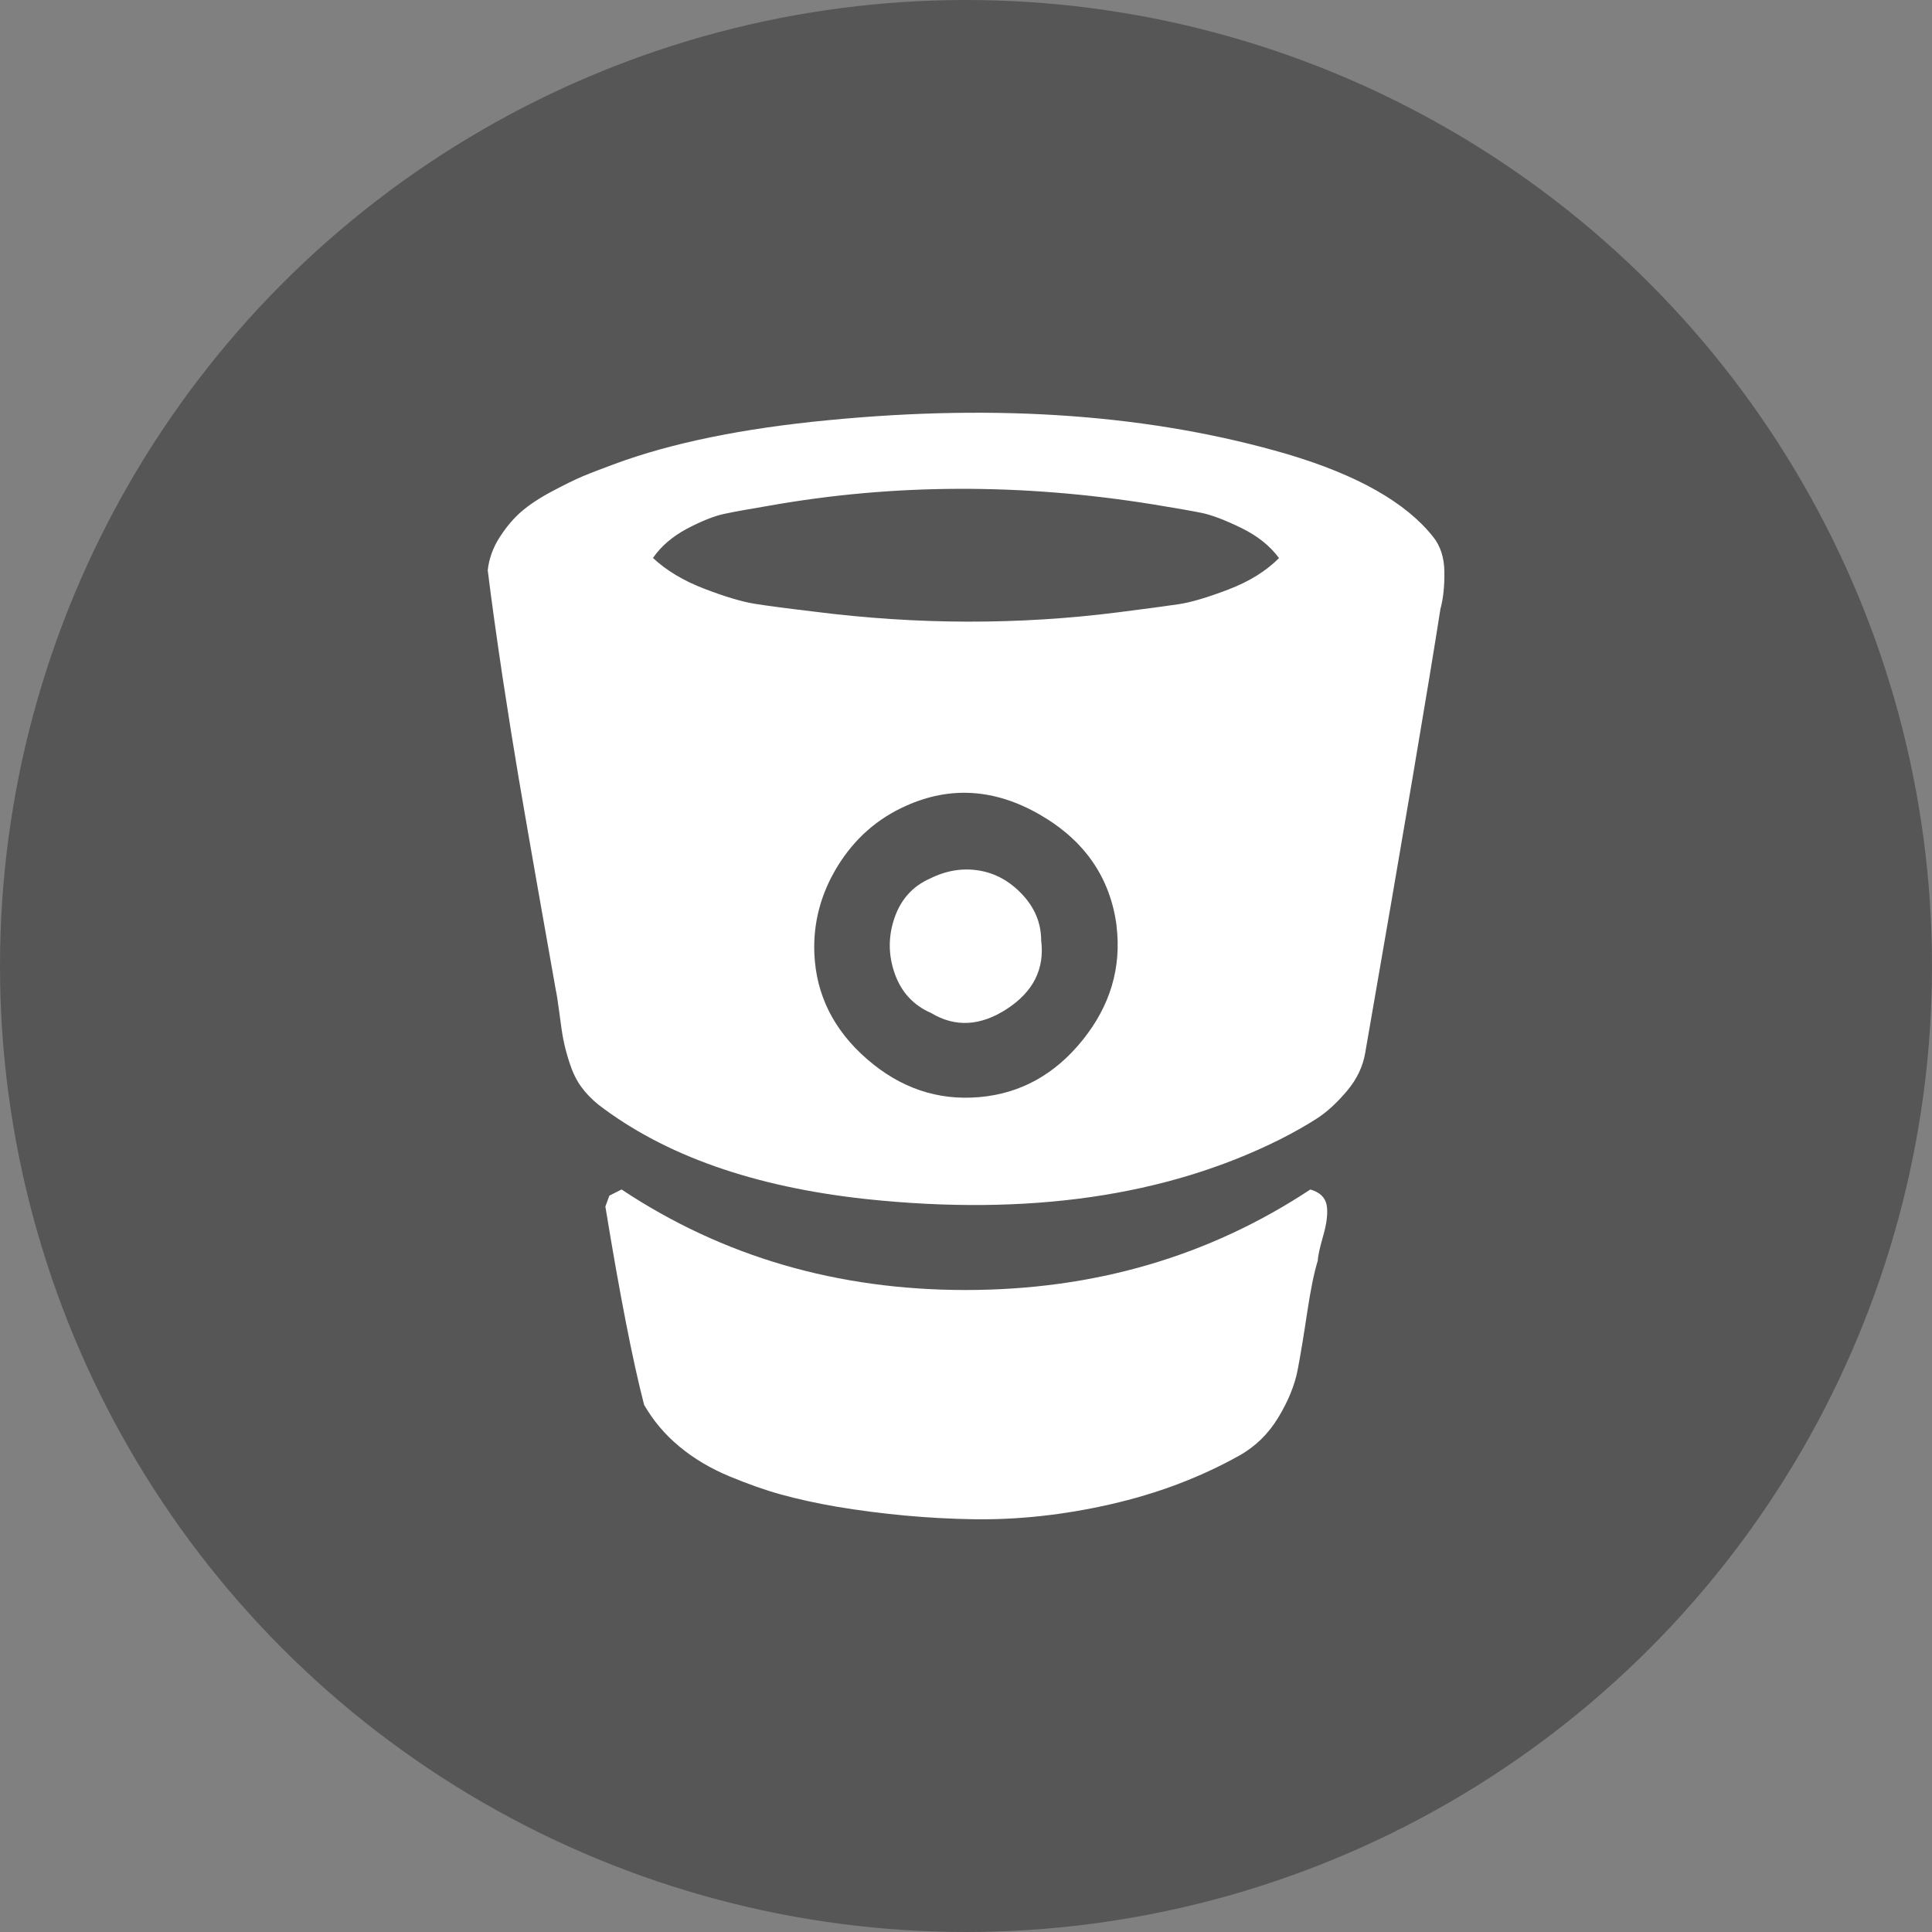
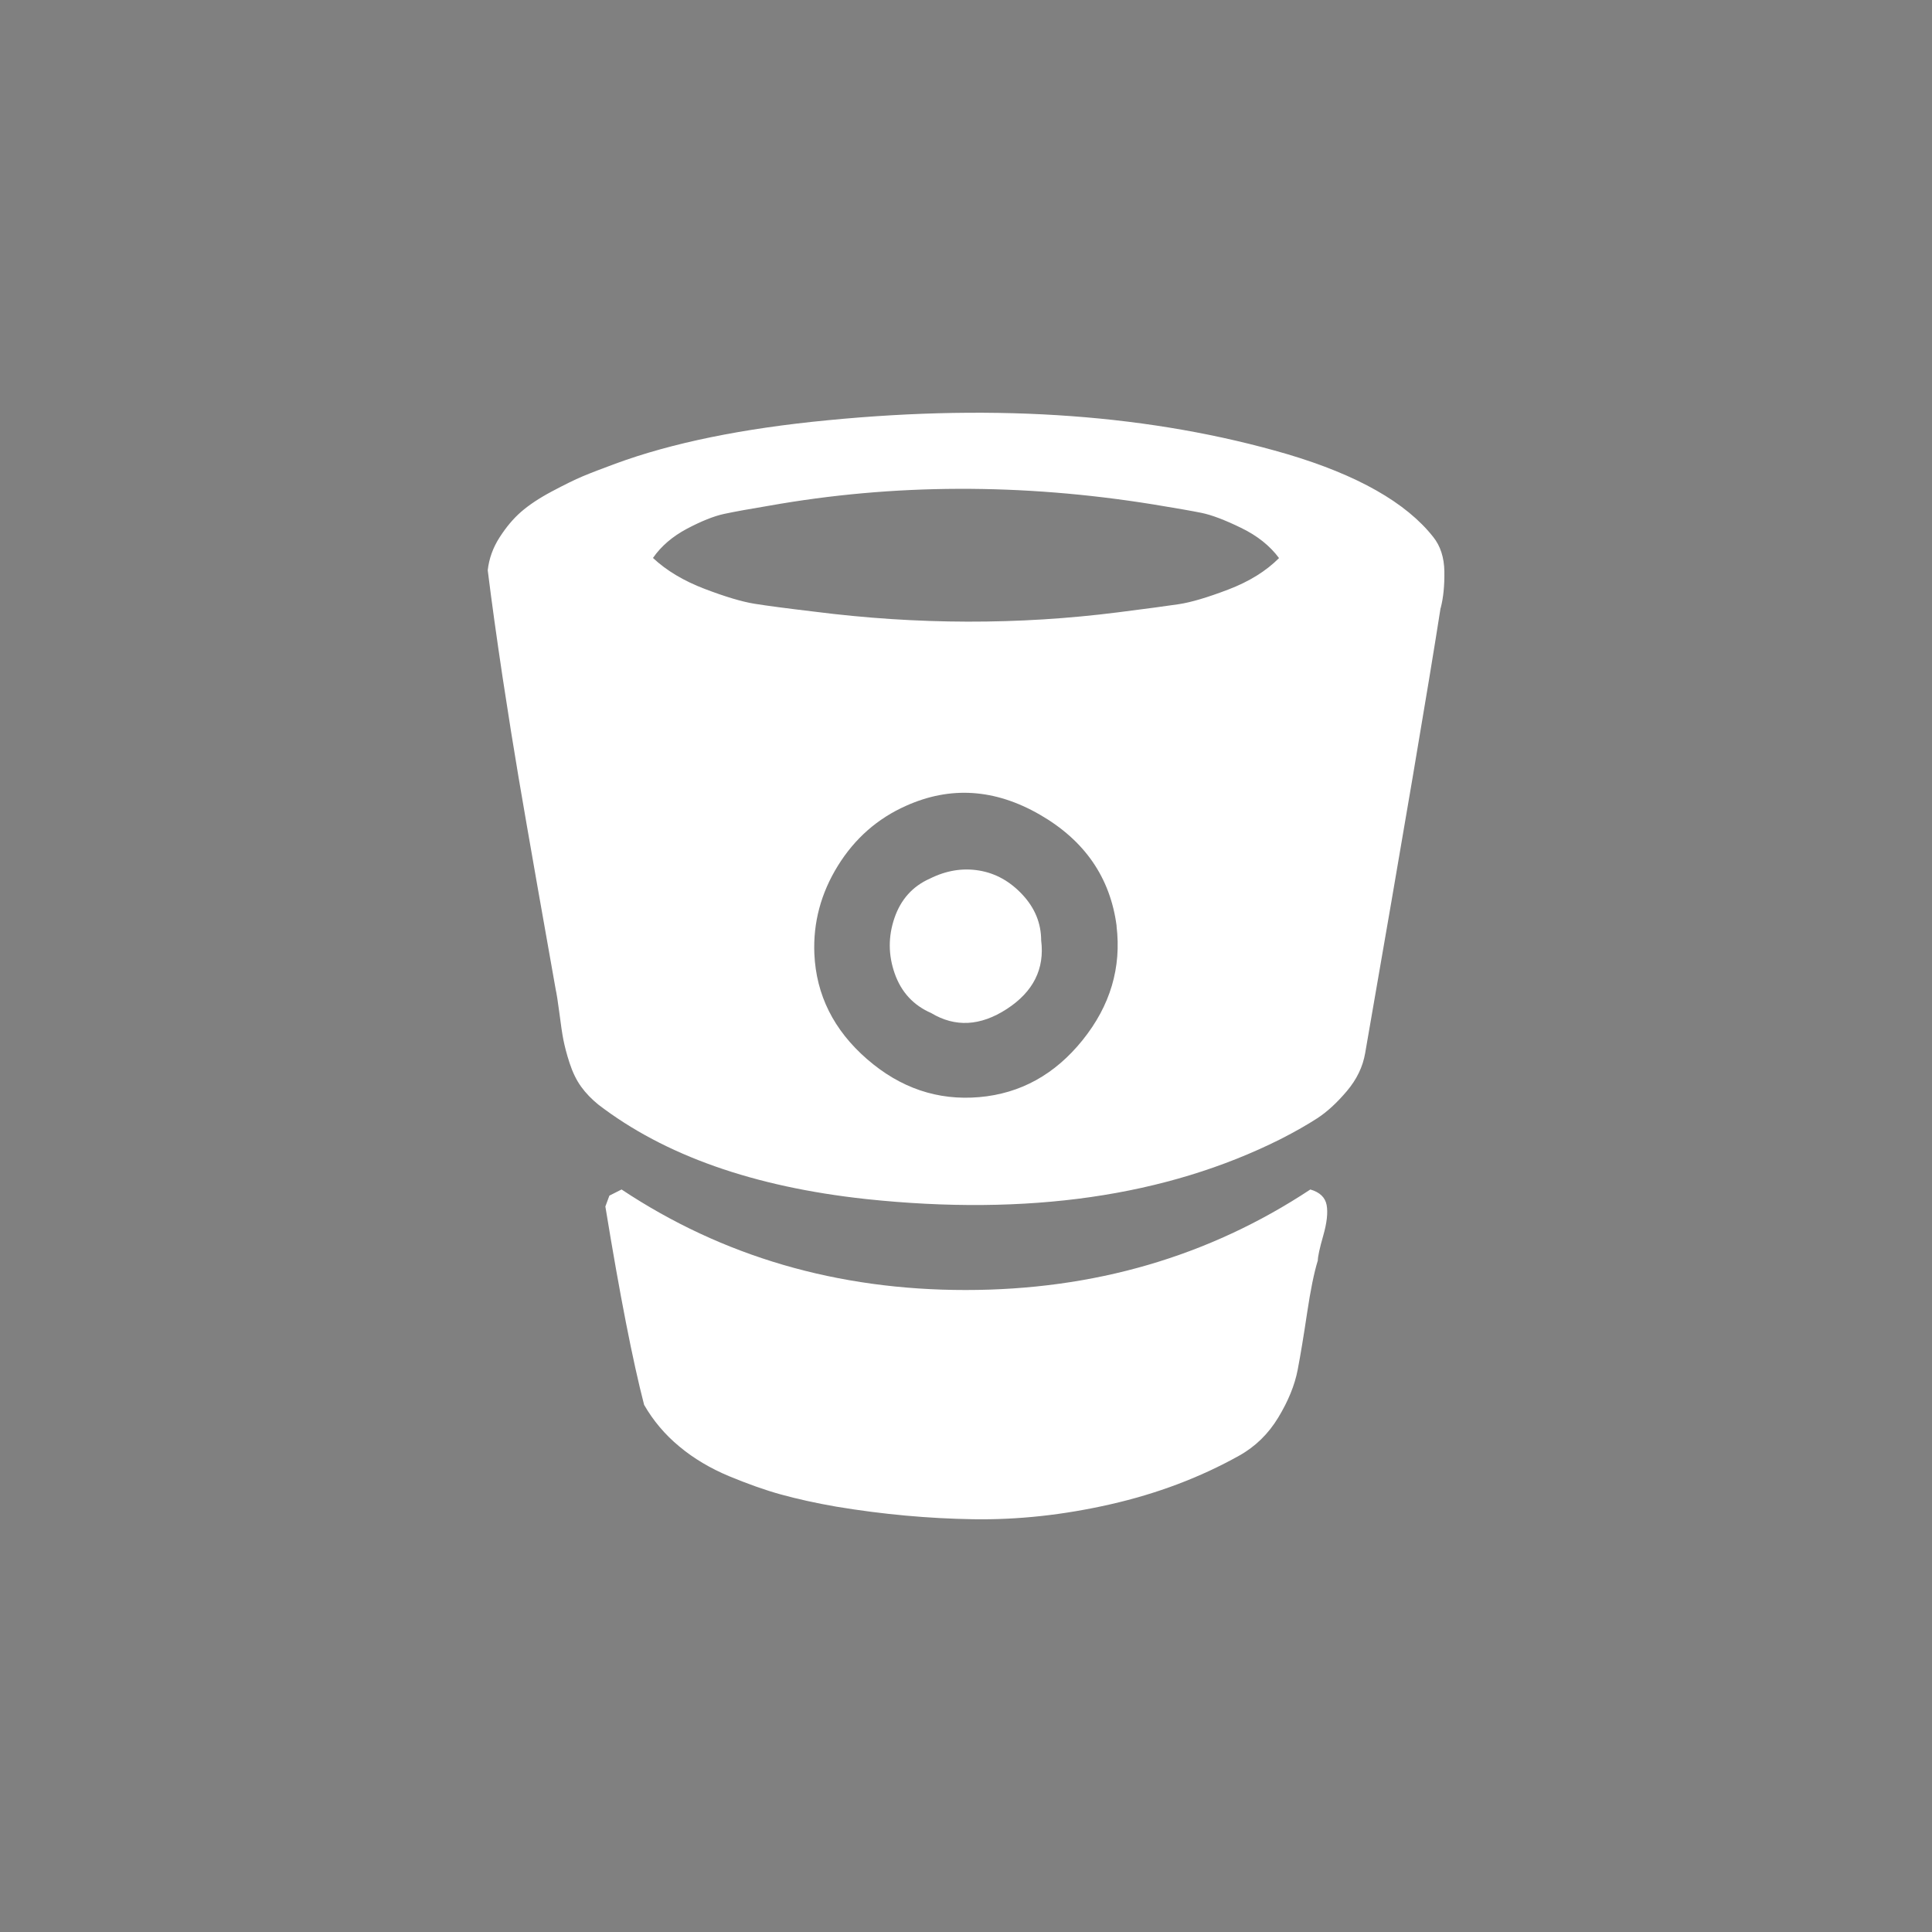
<svg xmlns="http://www.w3.org/2000/svg" id="Ebene_1" version="1.1" viewBox="0 0 1920 1920">
  <rect x="0" y="0" width="1920" height="1920" fill="#808080" stroke="none" />
  <defs>
    <style>
      .st0 {
        fill: #fff;
      }

      .st1 {
        fill: #575656;
      }
    </style>
  </defs>
-   <circle id="Ellipse_9" class="st1" cx="960" cy="960" r="960" />
  <path class="st0" d="M1034.7,934.5c3.6,28.3-7.8,51.1-34.1,68.2s-51.4,18.4-75.3,4c-17.5-7.6-29.6-20.7-36.1-39.1-6.5-18.4-6.6-36.9-.3-55.3,6.3-18.4,18-31.5,35.1-39.1,16.2-8.1,32.5-10.8,48.9-8.1s30.8,10.7,43.2,24c12.4,13.3,18.6,28.5,18.6,45.6ZM1109.7,920.3c-6.3-48.1-31.7-85-76.3-110.7s-88.9-28.6-133-8.8c-28.3,12.6-51,32.5-67.8,59.7s-24.6,56.4-23.3,87.4c1.8,40.9,19.2,75.8,52.3,104.6,33.1,28.8,70.3,41.4,111.7,37.8,40.9-3.6,75.1-22.5,102.6-56.7,27.5-34.2,38.7-72,33.7-113.4ZM1271,554.5c-9-12.1-21.6-22.2-37.8-30-16.2-7.9-29.3-12.8-39.1-14.8s-25.9-4.8-47.9-8.4c-130.9-21.1-258.3-20.7-382,1.3-19.3,3.2-34.2,5.9-44.5,8.1s-22.7,7.2-37.1,14.8c-14.4,7.7-25.6,17.3-33.7,29,13.5,12.6,30.6,22.8,51.3,30.7,20.7,7.9,37.2,12.8,49.6,14.8,12.4,2,32.1,4.6,59.1,7.8,102.6,13.1,203.4,13.3,302.4.7,28.3-3.6,48.5-6.3,60.4-8.1,11.9-1.8,28.2-6.6,48.9-14.5s37.6-18.3,50.6-31.4ZM1309.5,1253.1c-3.6,11.7-7.1,28.9-10.5,51.6-3.4,22.7-6.5,41.6-9.4,56.7-2.9,15.1-9.3,30.8-19.2,47.2s-22.9,29.1-39.1,38.1c-38.7,21.6-81.3,37.7-127.9,48.3-46.6,10.6-92,15.5-136.3,14.8-44.3-.7-89.7-4.8-136-12.5-20.7-3.6-39-7.7-55-12.1s-33.2-10.6-51.6-18.2c-18.4-7.7-34.9-17.4-49.3-29.4-14.4-11.9-26.1-25.8-35.1-41.5-11.2-43.2-24.1-108.9-38.5-197.1l4-10.8,12.1-6.1c100.3,66.6,214.3,99.9,341.9,99.9s241.8-33.3,342.6-99.9c9.4,2.7,14.8,7.9,16.2,15.5s.2,17.8-3.4,30.4c-3.6,12.6-5.4,20.9-5.4,25ZM1431.6,604.4c-11.7,75.1-36.7,222.5-74.9,442.1-2.3,13.5-8.3,26.1-18.2,37.8-9.9,11.7-19.7,20.7-29.4,27-9.7,6.3-21.9,13.3-36.8,20.9-113.4,56.7-250.6,76.5-411.7,59.4-111.6-12.1-200.2-43.4-265.9-93.8-6.7-5.4-12.5-11.4-17.2-17.9s-8.5-14.4-11.5-23.6-4.9-16.9-6.1-22.9-2.5-15-4-26.7-2.8-19.6-3.7-23.6c-4-22.5-10-56.2-17.9-101.2-7.9-45-14.2-81.3-18.9-109-4.7-27.7-10-60.9-15.9-99.6-5.8-38.7-10.8-74.2-14.8-106.6,1.3-11.7,5.3-22.6,11.8-32.7,6.5-10.1,13.6-18.6,21.3-25.3s17.8-13.5,30.4-20.2c12.6-6.7,22.9-11.8,31-15.2s18.9-7.5,32.4-12.5c56.2-20.7,126.7-35.1,211.3-43.2,170.5-16.6,322.6-5.4,456.3,33.7,69.7,20.7,118.1,48.1,145.1,82.3,7.2,9,10.9,20.5,11.1,34.4.2,13.9-1,26.1-3.7,36.4Z" />
</svg>